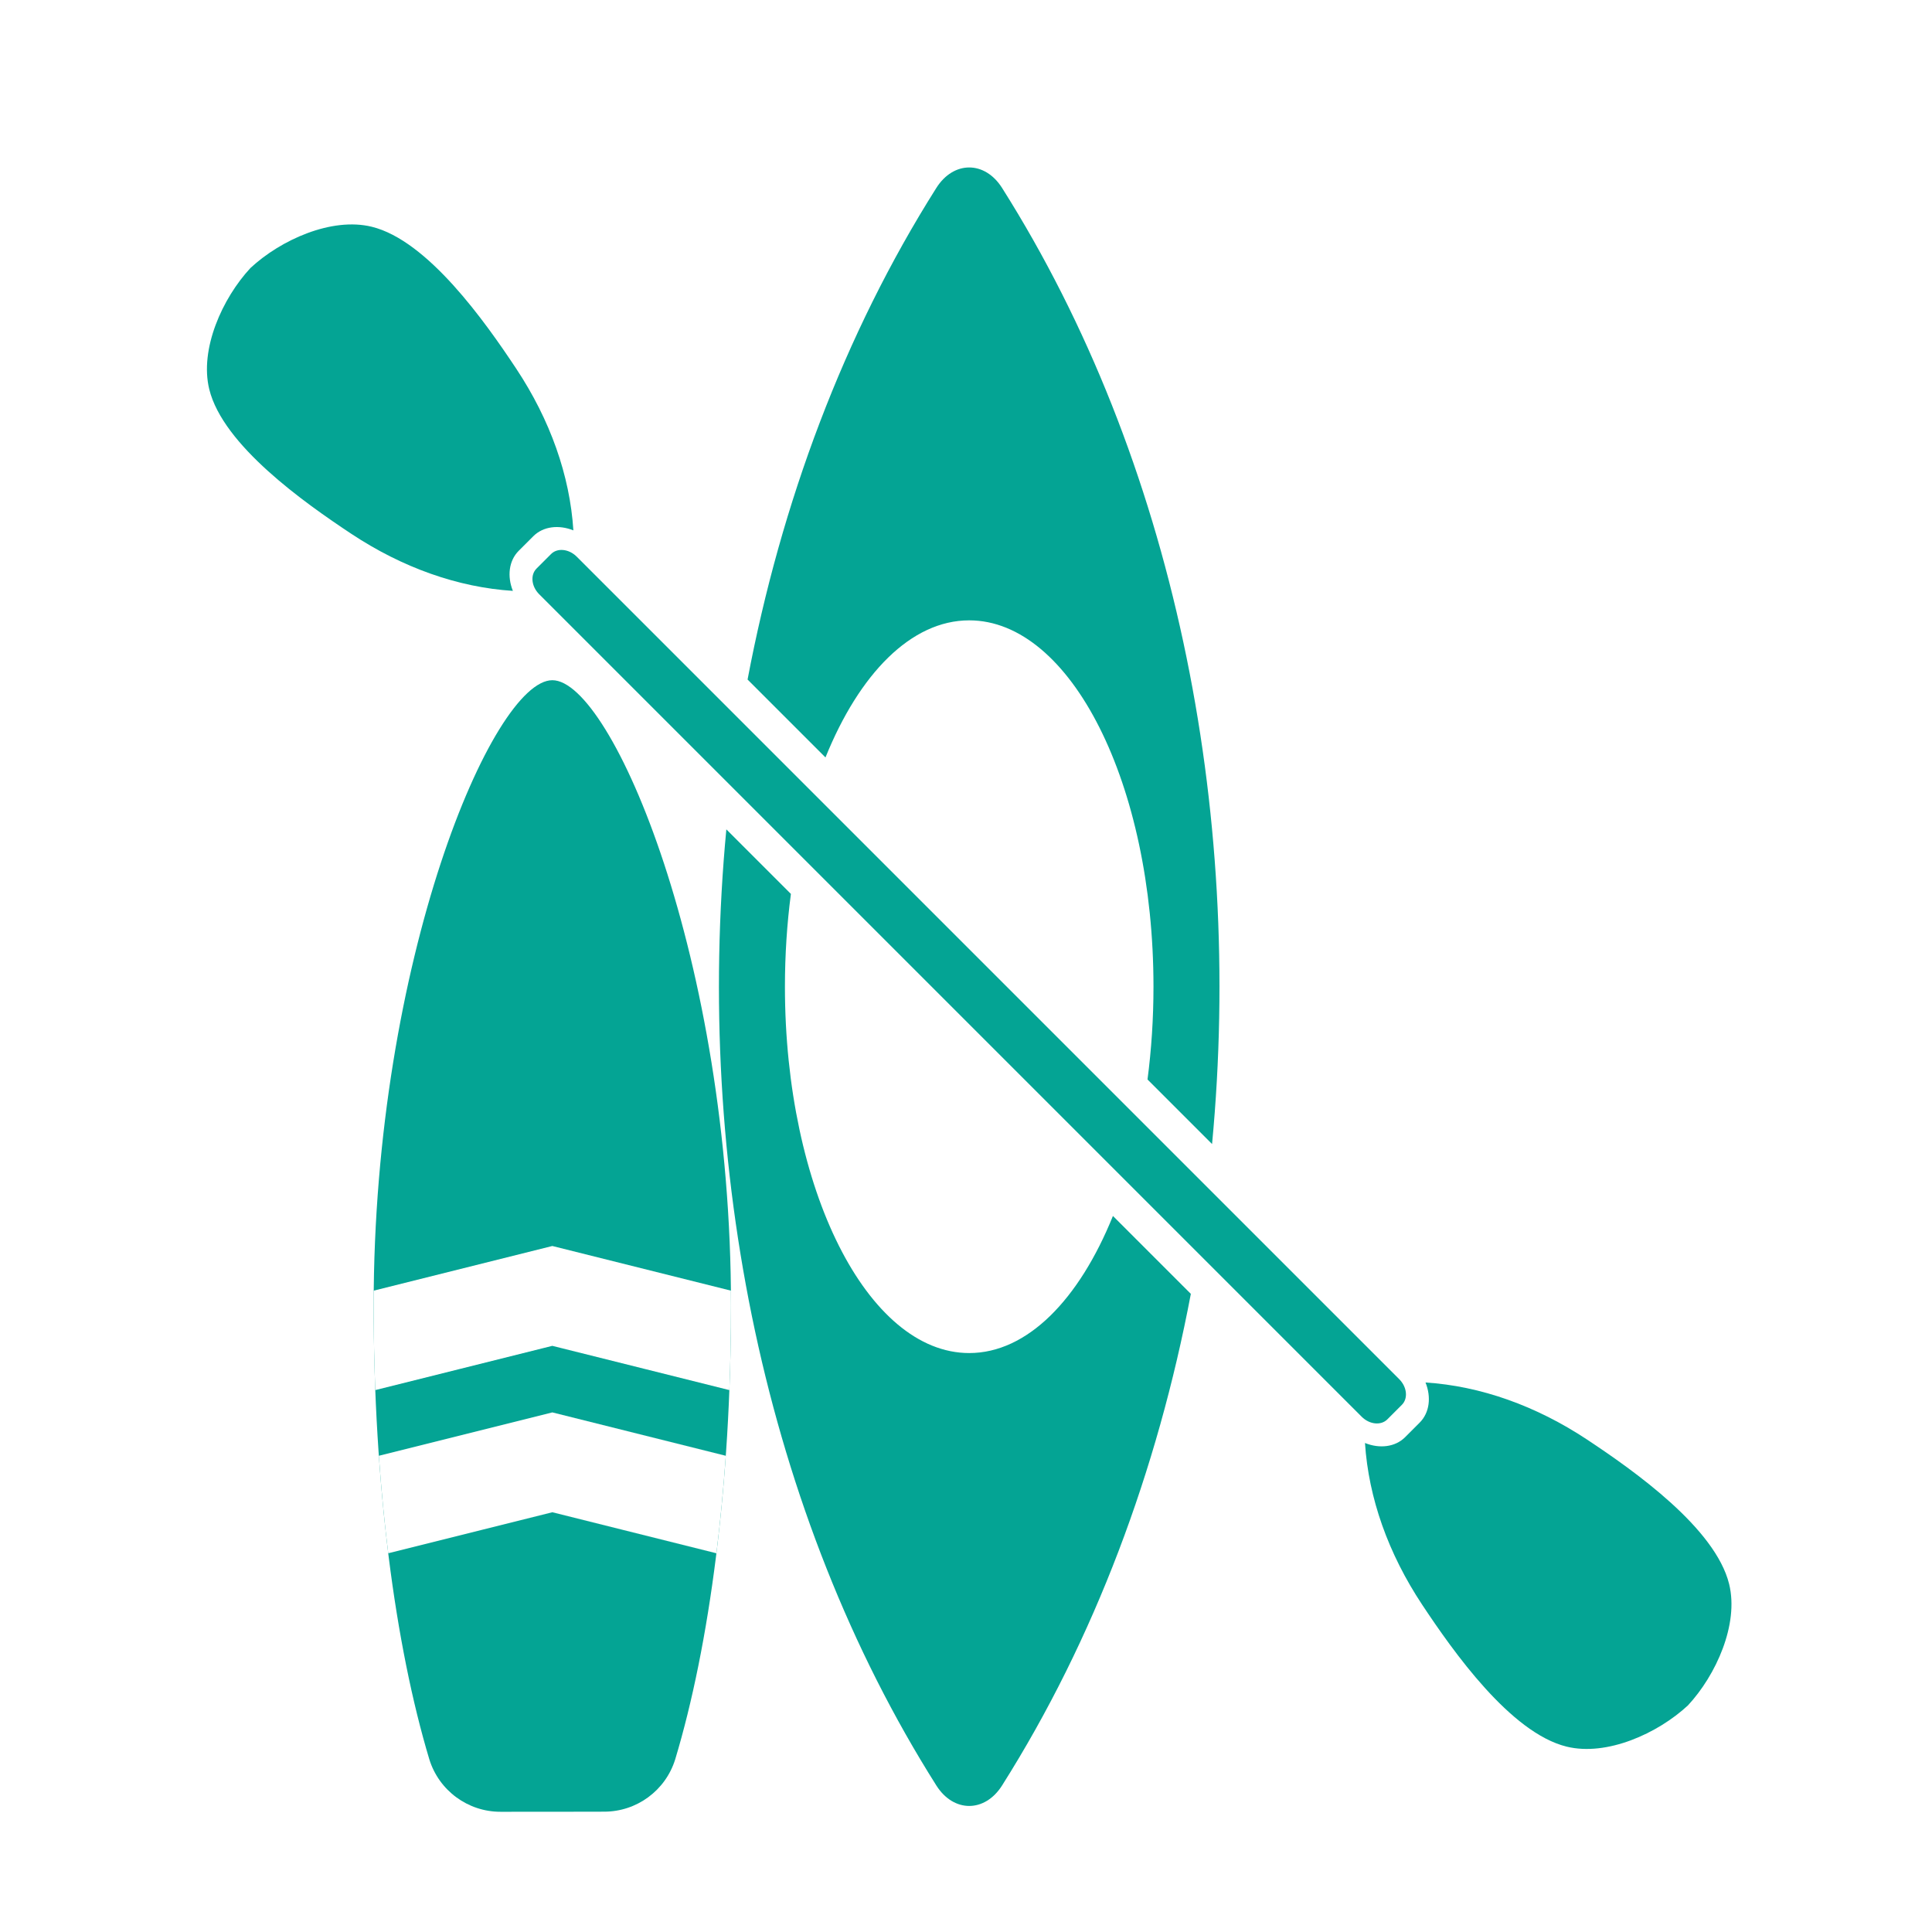
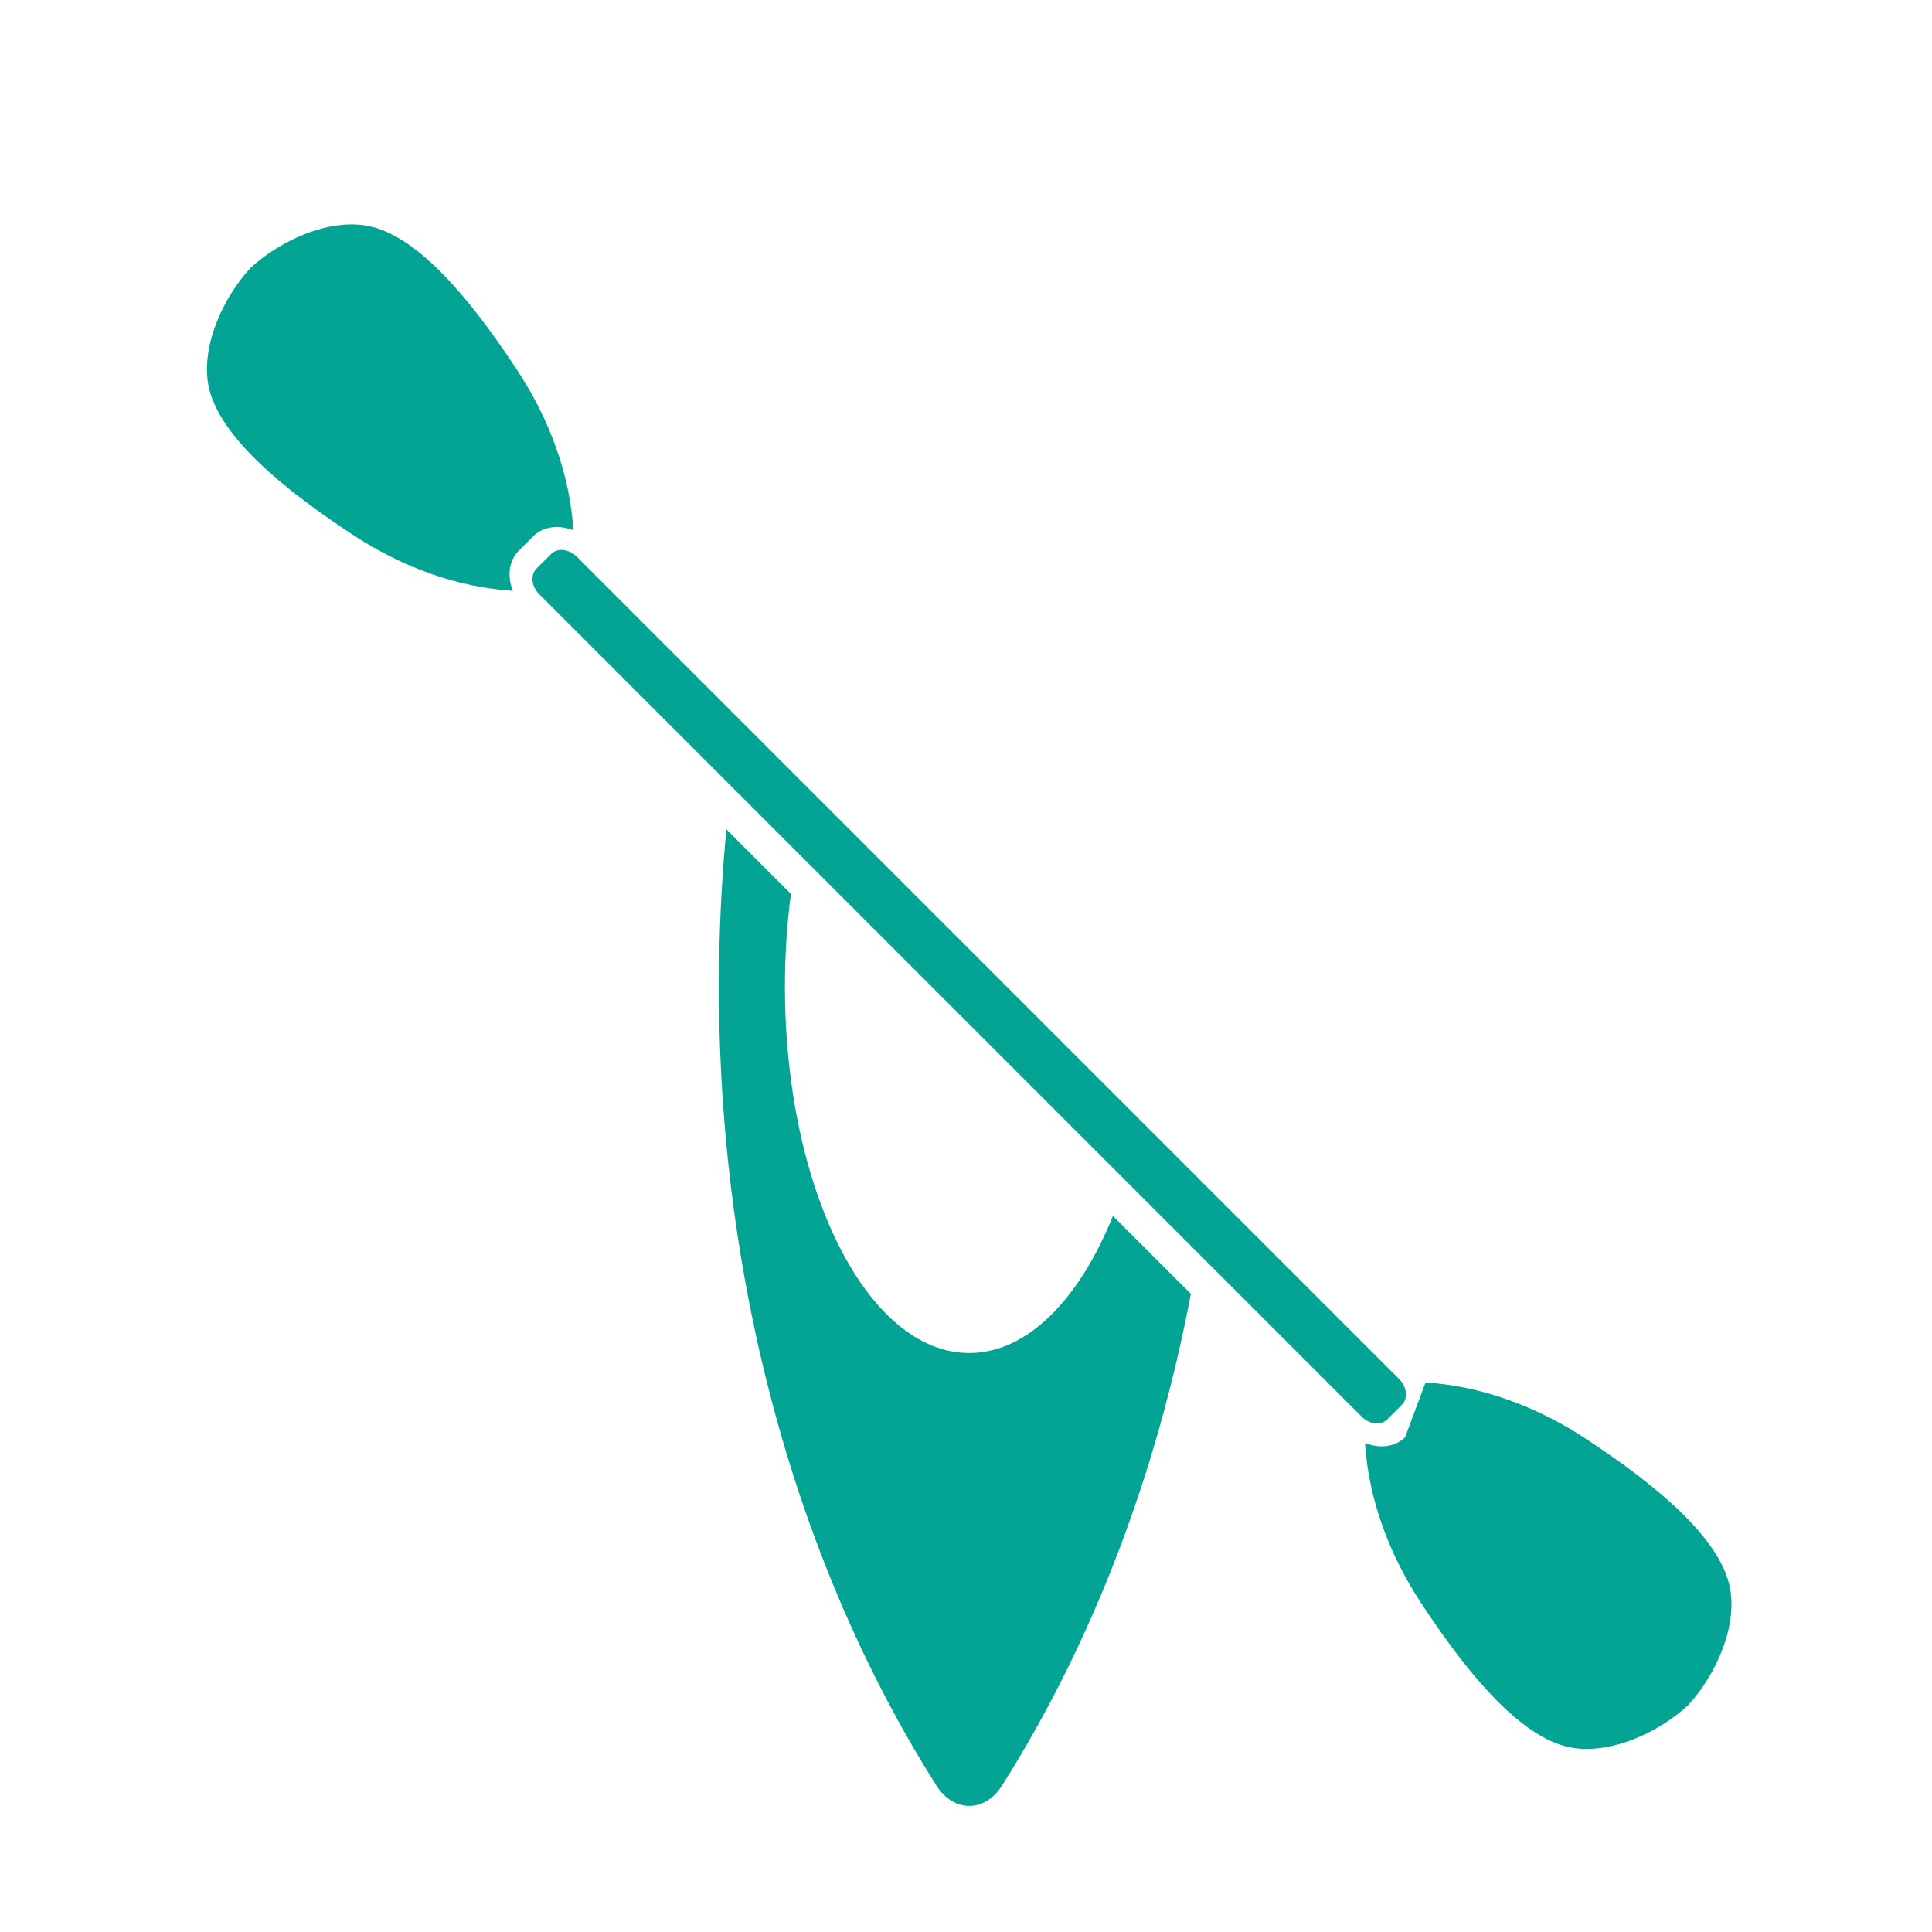
<svg xmlns="http://www.w3.org/2000/svg" width="1080" viewBox="0 0 810 810" height="1080" preserveAspectRatio="xMidYMid meet">
  <defs>
    <clipPath id="c8a3dfe29b">
      <path d="M 156.637 285 L 306.637 285 L 306.637 760 L 156.637 760 Z M 156.637 285 " clip-rule="nonzero" />
    </clipPath>
    <clipPath id="25e66aa2c9">
      <path d="M 156.637 522 L 306.637 522 L 306.637 583 L 156.637 583 Z M 156.637 522 " clip-rule="nonzero" />
    </clipPath>
  </defs>
  <rect x="-81" width="972" fill="#ffffff" y="-81" height="972" fill-opacity="1" />
  <rect x="-81" width="972" fill="#ffffff" y="-81" height="972" fill-opacity="1" />
  <path fill="#04a494" d="M 223.586 224.816 C 227.758 220.645 234.301 219.922 240.391 222.363 C 238.922 199.305 230.637 176.008 216.457 154.605 C 203.359 134.848 179.344 100.828 155.859 95.066 C 139.051 90.949 117.703 100.551 105.016 112.348 C 93.215 125.043 83.613 146.383 87.73 163.195 C 93.496 186.68 127.516 210.695 147.27 223.789 C 168.672 237.973 191.969 246.258 215.027 247.727 C 212.586 241.637 213.309 235.094 217.48 230.918 L 223.586 224.816 " fill-opacity="1" fill-rule="nonzero" />
-   <path fill="#04a494" d="M 724.957 664.156 C 719.195 640.68 685.172 616.66 665.41 603.562 C 644.008 589.383 620.719 581.098 597.652 579.613 C 600.102 585.707 599.387 592.254 595.207 596.434 L 589.105 602.543 C 584.922 606.723 578.375 607.438 572.277 604.984 C 573.766 628.055 582.047 651.344 596.227 672.746 C 609.328 692.508 633.348 726.527 656.828 732.285 C 673.637 736.41 694.969 726.805 707.668 715.004 C 719.473 702.301 729.074 680.973 724.957 664.156 " fill-opacity="1" fill-rule="nonzero" />
+   <path fill="#04a494" d="M 724.957 664.156 C 719.195 640.68 685.172 616.66 665.41 603.562 C 644.008 589.383 620.719 581.098 597.652 579.613 L 589.105 602.543 C 584.922 606.723 578.375 607.438 572.277 604.984 C 573.766 628.055 582.047 651.344 596.227 672.746 C 609.328 692.508 633.348 726.527 656.828 732.285 C 673.637 736.41 694.969 726.805 707.668 715.004 C 719.473 702.301 729.074 680.973 724.957 664.156 " fill-opacity="1" fill-rule="nonzero" />
  <path fill="#04a494" d="M 581.645 595.078 L 587.742 588.98 C 590.41 586.316 589.906 581.496 586.629 578.219 L 241.801 233.391 C 238.52 230.113 233.707 229.609 231.039 232.277 L 224.941 238.375 C 222.277 241.039 222.777 245.855 226.055 249.137 L 570.883 593.965 C 574.164 597.242 578.977 597.742 581.645 595.078 " fill-opacity="1" fill-rule="nonzero" />
-   <path fill="#04a494" d="M 406.344 260.086 C 449.008 260.086 483.602 328.852 483.602 413.68 C 483.602 427.117 482.73 440.148 481.098 452.574 L 508.164 479.641 C 521.453 339.164 492.113 192.664 420.129 78.801 C 412.891 67.348 399.797 67.348 392.559 78.801 C 353.832 140.059 327.465 210.77 313.422 284.898 L 346.086 317.562 C 360.246 282.523 381.977 260.086 406.344 260.086 " fill-opacity="1" fill-rule="nonzero" />
  <path fill="#04a494" d="M 406.344 567.273 C 363.676 567.273 329.086 498.504 329.086 413.68 C 329.086 400.238 329.957 387.207 331.59 374.781 L 304.523 347.719 C 291.234 488.195 320.574 634.699 392.559 748.559 C 399.797 760.016 412.891 760.016 420.129 748.559 C 458.855 687.301 485.219 616.59 499.266 542.461 L 466.602 509.797 C 452.441 544.832 430.711 567.273 406.344 567.273 " fill-opacity="1" fill-rule="nonzero" />
  <g clip-path="url(#c8a3dfe29b)">
-     <path fill="#04a494" d="M 209.816 759.598 C 196.145 759.598 184.066 750.703 180.008 737.648 C 165.648 689.836 156.656 622.242 156.656 547.359 C 156.656 402.66 206.598 285.18 231.566 285.18 C 256.535 285.18 306.473 402.66 306.473 547.359 C 306.473 622.242 297.484 689.836 283.078 737.633 C 279.027 750.668 266.965 759.551 253.316 759.551 C 240.004 759.598 223.129 759.598 209.816 759.598 Z M 209.816 759.598 " fill-opacity="1" fill-rule="evenodd" />
-   </g>
+     </g>
  <g clip-path="url(#25e66aa2c9)">
-     <path fill="#ffffff" d="M 306.441 541.109 C 306.461 543.195 306.473 545.273 306.473 547.359 C 306.473 559.379 306.242 571.207 305.793 582.805 L 231.566 564.25 L 157.336 582.805 C 156.891 571.207 156.656 559.379 156.656 547.359 C 156.656 545.273 156.668 543.195 156.688 541.109 L 231.566 522.391 Z M 306.441 541.109 " fill-opacity="1" fill-rule="evenodd" />
-   </g>
-   <path fill="#ffffff" d="M 304.293 610.34 C 303.297 624.445 301.977 638.105 300.355 651.215 L 231.566 634.016 L 162.766 651.215 C 161.148 638.109 159.832 624.449 158.836 610.34 L 231.566 592.156 Z M 304.293 610.34 " fill-opacity="1" fill-rule="evenodd" />
+     </g>
</svg>